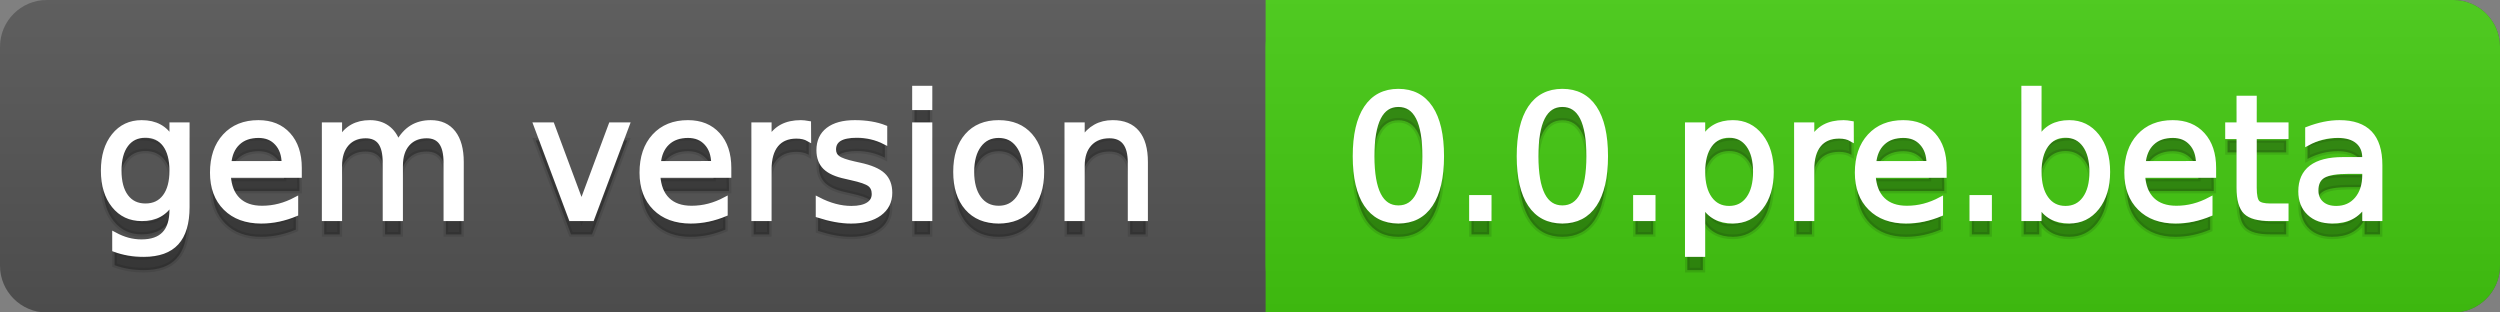
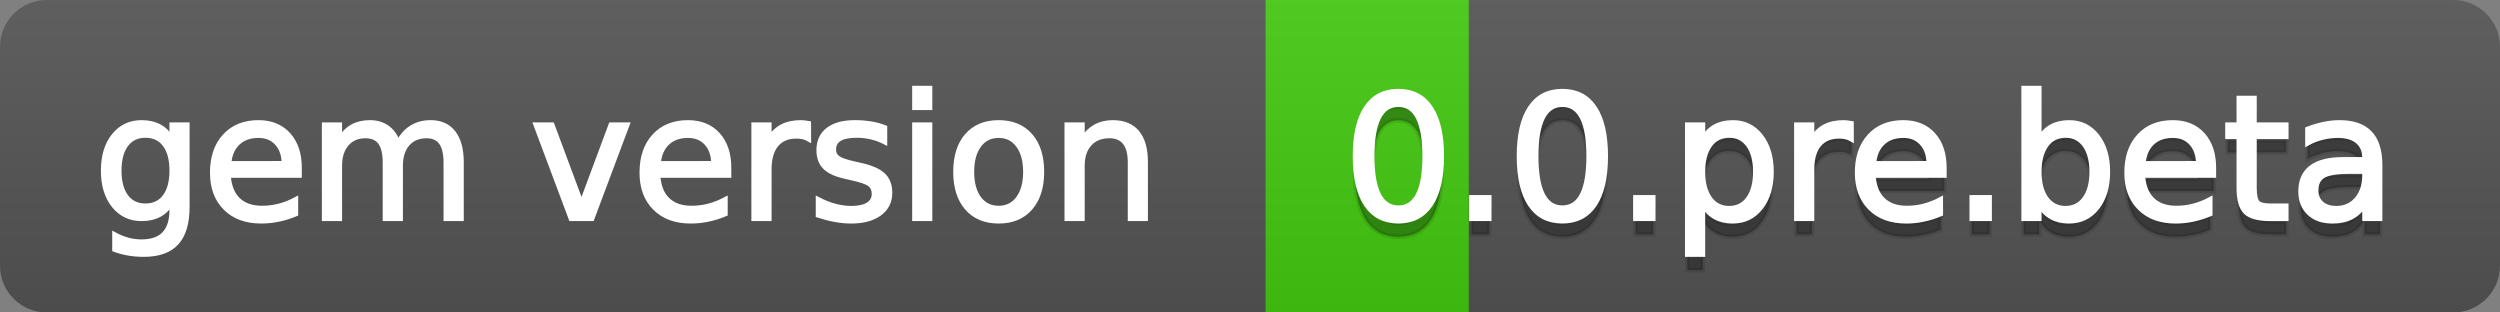
<svg xmlns="http://www.w3.org/2000/svg" width="160" height="20">
  <rect width="100%" height="100%" fill="#808080" stroke="none" />
  <defs>
    <linearGradient id="a" x1="0" y1="0" x2="0" y2="1" gradientUnits="userSpaceOnUse" gradientTransform="matrix(160 0 0 20 -0 0)">
      <stop offset="0" stop-color="#bbbbbb" stop-opacity="0.1" />
      <stop offset="1" stop-color="#000000" stop-opacity="0.1" />
    </linearGradient>
  </defs>
  <path fill="#555555" stroke="none" d="M 3 0 L 157 0 C 158.657 0 160 1.343 160 3 L 160 17 C 160 18.657 158.657 20 157 20 L 3 20 C 1.343 20 0 18.657 0 17 L 0 3 C -0 1.343 1.343 0 3 0 Z" />
-   <path fill="#44cc11" stroke="none" d="M 84 0 L 157 0 C 158.657 0 160 1.343 160 3 L 160 17 C 160 18.657 158.657 20 157 20 L 84 20 C 82.343 20 81 18.657 81 17 L 81 3 C 81 1.343 82.343 0 84 0 Z" />
  <path fill="#44cc11" stroke="none" d="M 81 0 L 94 0 L 94 20 L 81 20 Z" />
  <path fill="url(#a)" stroke="none" d="M 3 0 L 157 0 C 158.657 0 160 1.343 160 3 L 160 17 C 160 18.657 158.657 20 157 20 L 3 20 C 1.343 20 0 18.657 0 17 L 0 3 C -0 1.343 1.343 0 3 0 Z" />
  <g>
    <g id="tBack">
-       <path fill="#010101" fill-opacity="0.3" stroke="#010101" stroke-opacity="0.102" stroke-width="0.3" d="M 10.995 11.922 Q 10.995 10.848 10.552 10.257 Q 10.109 9.667 9.309 9.667 Q 8.514 9.667 8.071 10.257 Q 7.627 10.848 7.627 11.922 Q 7.627 12.991 8.071 13.582 Q 8.514 14.173 9.309 14.173 Q 10.109 14.173 10.552 13.582 Q 10.995 12.991 10.995 11.922 Z M 11.983 14.253 Q 11.983 15.79 11.301 16.539 Q 10.619 17.288 9.212 17.288 Q 8.691 17.288 8.229 17.21 Q 7.767 17.132 7.332 16.971 L 7.332 16.01 Q 7.767 16.246 8.191 16.359 Q 8.616 16.472 9.056 16.472 Q 10.028 16.472 10.512 15.964 Q 10.995 15.457 10.995 14.431 L 10.995 13.942 Q 10.689 14.474 10.211 14.737 Q 9.733 15 9.067 15 Q 7.96 15 7.284 14.157 Q 6.607 13.313 6.607 11.922 Q 6.607 10.526 7.284 9.683 Q 7.96 8.839 9.067 8.839 Q 9.733 8.839 10.211 9.103 Q 10.689 9.366 10.995 9.897 L 10.995 8.984 L 11.983 8.984 L 11.983 14.253 Z M 19.165 11.745 L 19.165 12.229 L 14.621 12.229 Q 14.685 13.249 15.236 13.783 Q 15.786 14.318 16.769 14.318 Q 17.338 14.318 17.873 14.178 Q 18.407 14.039 18.934 13.759 L 18.934 14.694 Q 18.402 14.919 17.843 15.038 Q 17.285 15.156 16.71 15.156 Q 15.271 15.156 14.43 14.318 Q 13.589 13.48 13.589 12.051 Q 13.589 10.574 14.387 9.707 Q 15.185 8.839 16.538 8.839 Q 17.752 8.839 18.458 9.621 Q 19.165 10.402 19.165 11.745 Z M 18.176 11.455 Q 18.166 10.644 17.722 10.161 Q 17.279 9.677 16.549 9.677 Q 15.722 9.677 15.225 10.145 Q 14.728 10.612 14.653 11.46 L 18.176 11.455 Z M 25.47 10.139 Q 25.841 9.473 26.356 9.156 Q 26.872 8.839 27.57 8.839 Q 28.51 8.839 29.021 9.497 Q 29.531 10.155 29.531 11.369 L 29.531 15 L 28.537 15 L 28.537 11.401 Q 28.537 10.537 28.231 10.118 Q 27.925 9.699 27.296 9.699 Q 26.528 9.699 26.083 10.209 Q 25.637 10.719 25.637 11.6 L 25.637 15 L 24.643 15 L 24.643 11.401 Q 24.643 10.531 24.337 10.115 Q 24.031 9.699 23.392 9.699 Q 22.634 9.699 22.188 10.212 Q 21.743 10.725 21.743 11.6 L 21.743 15 L 20.749 15 L 20.749 8.984 L 21.743 8.984 L 21.743 9.919 Q 22.081 9.366 22.554 9.103 Q 23.026 8.839 23.676 8.839 Q 24.332 8.839 24.791 9.172 Q 25.25 9.505 25.47 10.139 Z M 34.29 8.984 L 35.337 8.984 L 37.217 14.033 L 39.097 8.984 L 40.144 8.984 L 37.888 15 L 36.545 15 L 34.29 8.984 Z M 46.654 11.745 L 46.654 12.229 L 42.11 12.229 Q 42.174 13.249 42.725 13.783 Q 43.275 14.318 44.258 14.318 Q 44.828 14.318 45.362 14.178 Q 45.896 14.039 46.423 13.759 L 46.423 14.694 Q 45.891 14.919 45.333 15.038 Q 44.774 15.156 44.199 15.156 Q 42.76 15.156 41.919 14.318 Q 41.079 13.48 41.079 12.051 Q 41.079 10.574 41.876 9.707 Q 42.674 8.839 44.027 8.839 Q 45.241 8.839 45.948 9.621 Q 46.654 10.402 46.654 11.745 Z M 45.666 11.455 Q 45.655 10.644 45.212 10.161 Q 44.769 9.677 44.038 9.677 Q 43.211 9.677 42.714 10.145 Q 42.217 10.612 42.142 11.46 L 45.666 11.455 Z M 51.762 9.908 Q 51.595 9.812 51.399 9.766 Q 51.203 9.72 50.967 9.72 Q 50.129 9.72 49.68 10.265 Q 49.232 10.811 49.232 11.831 L 49.232 15 L 48.238 15 L 48.238 8.984 L 49.232 8.984 L 49.232 9.919 Q 49.543 9.371 50.043 9.105 Q 50.542 8.839 51.257 8.839 Q 51.359 8.839 51.482 8.853 Q 51.606 8.866 51.756 8.893 L 51.762 9.908 Z M 56.633 9.162 L 56.633 10.096 Q 56.214 9.881 55.763 9.774 Q 55.312 9.667 54.829 9.667 Q 54.093 9.667 53.725 9.892 Q 53.357 10.118 53.357 10.569 Q 53.357 10.913 53.62 11.109 Q 53.883 11.305 54.678 11.482 L 55.017 11.557 Q 56.069 11.783 56.512 12.194 Q 56.956 12.604 56.956 13.34 Q 56.956 14.178 56.292 14.667 Q 55.629 15.156 54.469 15.156 Q 53.985 15.156 53.462 15.062 Q 52.938 14.968 52.358 14.78 L 52.358 13.759 Q 52.906 14.044 53.438 14.186 Q 53.969 14.329 54.49 14.329 Q 55.188 14.329 55.564 14.09 Q 55.94 13.851 55.94 13.416 Q 55.94 13.013 55.669 12.798 Q 55.398 12.583 54.479 12.384 L 54.136 12.304 Q 53.217 12.11 52.809 11.71 Q 52.401 11.31 52.401 10.612 Q 52.401 9.763 53.002 9.301 Q 53.604 8.839 54.71 8.839 Q 55.258 8.839 55.742 8.92 Q 56.225 9 56.633 9.162 Z M 58.529 8.984 L 59.518 8.984 L 59.518 15 L 58.529 15 L 58.529 8.984 Z M 58.529 6.643 L 59.518 6.643 L 59.518 7.894 L 58.529 7.894 L 58.529 6.643 Z M 63.917 9.677 Q 63.122 9.677 62.66 10.298 Q 62.198 10.918 62.198 11.998 Q 62.198 13.077 62.657 13.698 Q 63.116 14.318 63.917 14.318 Q 64.706 14.318 65.168 13.695 Q 65.63 13.072 65.63 11.998 Q 65.63 10.929 65.168 10.303 Q 64.706 9.677 63.917 9.677 Z M 63.917 8.839 Q 65.206 8.839 65.941 9.677 Q 66.677 10.515 66.677 11.998 Q 66.677 13.475 65.941 14.315 Q 65.206 15.156 63.917 15.156 Q 62.622 15.156 61.889 14.315 Q 61.156 13.475 61.156 11.998 Q 61.156 10.515 61.889 9.677 Q 62.622 8.839 63.917 8.839 Z M 73.316 11.369 L 73.316 15 L 72.328 15 L 72.328 11.401 Q 72.328 10.547 71.995 10.123 Q 71.662 9.699 70.996 9.699 Q 70.195 9.699 69.733 10.209 Q 69.271 10.719 69.271 11.6 L 69.271 15 L 68.278 15 L 68.278 8.984 L 69.271 8.984 L 69.271 9.919 Q 69.626 9.376 70.107 9.108 Q 70.587 8.839 71.216 8.839 Q 72.252 8.839 72.784 9.481 Q 73.316 10.123 73.316 11.369 Z" />
-     </g>
+       </g>
    <g id="tText">
      <path fill="#ffffff" stroke="#ffffff" stroke-width="0.3" d="M 10.995 10.922 Q 10.995 9.848 10.552 9.257 Q 10.109 8.667 9.309 8.667 Q 8.514 8.667 8.071 9.257 Q 7.627 9.848 7.627 10.922 Q 7.627 11.991 8.071 12.582 Q 8.514 13.173 9.309 13.173 Q 10.109 13.173 10.552 12.582 Q 10.995 11.991 10.995 10.922 Z M 11.983 13.253 Q 11.983 14.79 11.301 15.539 Q 10.619 16.288 9.212 16.288 Q 8.691 16.288 8.229 16.21 Q 7.767 16.132 7.332 15.971 L 7.332 15.01 Q 7.767 15.246 8.191 15.359 Q 8.616 15.472 9.056 15.472 Q 10.028 15.472 10.512 14.964 Q 10.995 14.457 10.995 13.431 L 10.995 12.942 Q 10.689 13.474 10.211 13.737 Q 9.733 14 9.067 14 Q 7.96 14 7.284 13.157 Q 6.607 12.313 6.607 10.922 Q 6.607 9.526 7.284 8.683 Q 7.96 7.839 9.067 7.839 Q 9.733 7.839 10.211 8.103 Q 10.689 8.366 10.995 8.897 L 10.995 7.984 L 11.983 7.984 L 11.983 13.253 Z M 19.165 10.745 L 19.165 11.229 L 14.621 11.229 Q 14.685 12.249 15.236 12.783 Q 15.786 13.318 16.769 13.318 Q 17.338 13.318 17.873 13.178 Q 18.407 13.039 18.934 12.759 L 18.934 13.694 Q 18.402 13.919 17.843 14.038 Q 17.285 14.156 16.71 14.156 Q 15.271 14.156 14.43 13.318 Q 13.589 12.48 13.589 11.051 Q 13.589 9.574 14.387 8.707 Q 15.185 7.839 16.538 7.839 Q 17.752 7.839 18.458 8.621 Q 19.165 9.402 19.165 10.745 Z M 18.176 10.455 Q 18.166 9.644 17.722 9.161 Q 17.279 8.677 16.549 8.677 Q 15.722 8.677 15.225 9.145 Q 14.728 9.612 14.653 10.46 L 18.176 10.455 Z M 25.47 9.139 Q 25.841 8.473 26.356 8.156 Q 26.872 7.839 27.57 7.839 Q 28.51 7.839 29.021 8.497 Q 29.531 9.155 29.531 10.369 L 29.531 14 L 28.537 14 L 28.537 10.401 Q 28.537 9.537 28.231 9.118 Q 27.925 8.699 27.296 8.699 Q 26.528 8.699 26.083 9.209 Q 25.637 9.719 25.637 10.6 L 25.637 14 L 24.643 14 L 24.643 10.401 Q 24.643 9.531 24.337 9.115 Q 24.031 8.699 23.392 8.699 Q 22.634 8.699 22.188 9.212 Q 21.743 9.725 21.743 10.6 L 21.743 14 L 20.749 14 L 20.749 7.984 L 21.743 7.984 L 21.743 8.919 Q 22.081 8.366 22.554 8.103 Q 23.026 7.839 23.676 7.839 Q 24.332 7.839 24.791 8.172 Q 25.25 8.505 25.47 9.139 Z M 34.29 7.984 L 35.337 7.984 L 37.217 13.033 L 39.097 7.984 L 40.144 7.984 L 37.888 14 L 36.545 14 L 34.29 7.984 Z M 46.654 10.745 L 46.654 11.229 L 42.11 11.229 Q 42.174 12.249 42.725 12.783 Q 43.275 13.318 44.258 13.318 Q 44.828 13.318 45.362 13.178 Q 45.896 13.039 46.423 12.759 L 46.423 13.694 Q 45.891 13.919 45.333 14.038 Q 44.774 14.156 44.199 14.156 Q 42.76 14.156 41.919 13.318 Q 41.079 12.48 41.079 11.051 Q 41.079 9.574 41.876 8.707 Q 42.674 7.839 44.027 7.839 Q 45.241 7.839 45.948 8.621 Q 46.654 9.402 46.654 10.745 Z M 45.666 10.455 Q 45.655 9.644 45.212 9.161 Q 44.769 8.677 44.038 8.677 Q 43.211 8.677 42.714 9.145 Q 42.217 9.612 42.142 10.46 L 45.666 10.455 Z M 51.762 8.908 Q 51.595 8.812 51.399 8.766 Q 51.203 8.72 50.967 8.72 Q 50.129 8.72 49.68 9.265 Q 49.232 9.811 49.232 10.831 L 49.232 14 L 48.238 14 L 48.238 7.984 L 49.232 7.984 L 49.232 8.919 Q 49.543 8.371 50.043 8.105 Q 50.542 7.839 51.257 7.839 Q 51.359 7.839 51.482 7.853 Q 51.606 7.866 51.756 7.893 L 51.762 8.908 Z M 56.633 8.162 L 56.633 9.096 Q 56.214 8.881 55.763 8.774 Q 55.312 8.667 54.829 8.667 Q 54.093 8.667 53.725 8.892 Q 53.357 9.118 53.357 9.569 Q 53.357 9.913 53.62 10.109 Q 53.883 10.305 54.678 10.482 L 55.017 10.557 Q 56.069 10.783 56.512 11.194 Q 56.956 11.604 56.956 12.34 Q 56.956 13.178 56.292 13.667 Q 55.629 14.156 54.469 14.156 Q 53.985 14.156 53.462 14.062 Q 52.938 13.968 52.358 13.78 L 52.358 12.759 Q 52.906 13.044 53.438 13.186 Q 53.969 13.329 54.49 13.329 Q 55.188 13.329 55.564 13.09 Q 55.94 12.851 55.94 12.416 Q 55.94 12.013 55.669 11.798 Q 55.398 11.583 54.479 11.384 L 54.136 11.304 Q 53.217 11.11 52.809 10.71 Q 52.401 10.31 52.401 9.612 Q 52.401 8.763 53.002 8.301 Q 53.604 7.839 54.71 7.839 Q 55.258 7.839 55.742 7.92 Q 56.225 8 56.633 8.162 Z M 58.529 7.984 L 59.518 7.984 L 59.518 14 L 58.529 14 L 58.529 7.984 Z M 58.529 5.643 L 59.518 5.643 L 59.518 6.894 L 58.529 6.894 L 58.529 5.643 Z M 63.917 8.677 Q 63.122 8.677 62.66 9.298 Q 62.198 9.918 62.198 10.998 Q 62.198 12.077 62.657 12.698 Q 63.116 13.318 63.917 13.318 Q 64.706 13.318 65.168 12.695 Q 65.63 12.072 65.63 10.998 Q 65.63 9.929 65.168 9.303 Q 64.706 8.677 63.917 8.677 Z M 63.917 7.839 Q 65.206 7.839 65.941 8.677 Q 66.677 9.515 66.677 10.998 Q 66.677 12.475 65.941 13.315 Q 65.206 14.156 63.917 14.156 Q 62.622 14.156 61.889 13.315 Q 61.156 12.475 61.156 10.998 Q 61.156 9.515 61.889 8.677 Q 62.622 7.839 63.917 7.839 Z M 73.316 10.369 L 73.316 14 L 72.328 14 L 72.328 10.401 Q 72.328 9.547 71.995 9.123 Q 71.662 8.699 70.996 8.699 Q 70.195 8.699 69.733 9.209 Q 69.271 9.719 69.271 10.6 L 69.271 14 L 68.278 14 L 68.278 7.984 L 69.271 7.984 L 69.271 8.919 Q 69.626 8.376 70.107 8.108 Q 70.587 7.839 71.216 7.839 Q 72.252 7.839 72.784 8.481 Q 73.316 9.123 73.316 10.369 Z" />
    </g>
  </g>
  <g>
    <g id="vBack">
      <path fill="#010101" fill-opacity="0.3" stroke="#010101" stroke-opacity="0.102" stroke-width="0.3" d="M 89.497 7.695 Q 88.659 7.695 88.237 8.52 Q 87.815 9.344 87.815 10.999 Q 87.815 12.647 88.237 13.472 Q 88.659 14.296 89.497 14.296 Q 90.34 14.296 90.761 13.472 Q 91.183 12.647 91.183 10.999 Q 91.183 9.344 90.761 8.52 Q 90.34 7.695 89.497 7.695 Z M 89.497 6.836 Q 90.845 6.836 91.556 7.902 Q 92.268 8.968 92.268 10.999 Q 92.268 13.023 91.556 14.09 Q 90.845 15.156 89.497 15.156 Q 88.148 15.156 87.437 14.09 Q 86.725 13.023 86.725 10.999 Q 86.725 8.968 87.437 7.902 Q 88.148 6.836 89.497 6.836 Z M 94.175 13.636 L 95.308 13.636 L 95.308 15 L 94.175 15 L 94.175 13.636 Z M 99.992 7.695 Q 99.154 7.695 98.732 8.52 Q 98.311 9.344 98.311 10.999 Q 98.311 12.647 98.732 13.472 Q 99.154 14.296 99.992 14.296 Q 100.835 14.296 101.257 13.472 Q 101.678 12.647 101.678 10.999 Q 101.678 9.344 101.257 8.52 Q 100.835 7.695 99.992 7.695 Z M 99.992 6.836 Q 101.34 6.836 102.052 7.902 Q 102.763 8.968 102.763 10.999 Q 102.763 13.023 102.052 14.09 Q 101.34 15.156 99.992 15.156 Q 98.644 15.156 97.932 14.09 Q 97.22 13.023 97.22 10.999 Q 97.22 8.968 97.932 7.902 Q 98.644 6.836 99.992 6.836 Z M 104.67 13.636 L 105.803 13.636 L 105.803 15 L 104.67 15 L 104.67 13.636 Z M 108.983 14.098 L 108.983 17.288 L 107.989 17.288 L 107.989 8.984 L 108.983 8.984 L 108.983 9.897 Q 109.294 9.36 109.77 9.1 Q 110.245 8.839 110.906 8.839 Q 112.001 8.839 112.686 9.709 Q 113.371 10.58 113.371 11.998 Q 113.371 13.416 112.686 14.286 Q 112.001 15.156 110.906 15.156 Q 110.245 15.156 109.77 14.895 Q 109.294 14.635 108.983 14.098 Z M 112.345 11.998 Q 112.345 10.907 111.897 10.287 Q 111.448 9.667 110.664 9.667 Q 109.88 9.667 109.431 10.287 Q 108.983 10.907 108.983 11.998 Q 108.983 13.088 109.431 13.708 Q 109.88 14.329 110.664 14.329 Q 111.448 14.329 111.897 13.708 Q 112.345 13.088 112.345 11.998 Z M 118.495 9.908 Q 118.329 9.812 118.133 9.766 Q 117.937 9.72 117.7 9.72 Q 116.862 9.72 116.414 10.265 Q 115.965 10.811 115.965 11.831 L 115.965 15 L 114.972 15 L 114.972 8.984 L 115.965 8.984 L 115.965 9.919 Q 116.277 9.371 116.776 9.105 Q 117.276 8.839 117.99 8.839 Q 118.092 8.839 118.216 8.853 Q 118.339 8.866 118.49 8.893 L 118.495 9.908 Z M 124.436 11.745 L 124.436 12.229 L 119.892 12.229 Q 119.956 13.249 120.507 13.783 Q 121.057 14.318 122.04 14.318 Q 122.609 14.318 123.144 14.178 Q 123.678 14.039 124.205 13.759 L 124.205 14.694 Q 123.673 14.919 123.114 15.038 Q 122.556 15.156 121.981 15.156 Q 120.542 15.156 119.701 14.318 Q 118.86 13.48 118.86 12.051 Q 118.86 10.574 119.658 9.707 Q 120.456 8.839 121.809 8.839 Q 123.023 8.839 123.729 9.621 Q 124.436 10.402 124.436 11.745 Z M 123.447 11.455 Q 123.437 10.644 122.993 10.161 Q 122.55 9.677 121.82 9.677 Q 120.993 9.677 120.496 10.145 Q 119.999 10.612 119.924 11.46 L 123.447 11.455 Z M 126.197 13.636 L 127.331 13.636 L 127.331 15 L 126.197 15 L 126.197 13.636 Z M 133.873 11.998 Q 133.873 10.907 133.424 10.287 Q 132.976 9.667 132.191 9.667 Q 131.407 9.667 130.959 10.287 Q 130.51 10.907 130.51 11.998 Q 130.51 13.088 130.959 13.708 Q 131.407 14.329 132.191 14.329 Q 132.976 14.329 133.424 13.708 Q 133.873 13.088 133.873 11.998 Z M 130.51 9.897 Q 130.822 9.36 131.297 9.1 Q 131.772 8.839 132.433 8.839 Q 133.529 8.839 134.214 9.709 Q 134.898 10.58 134.898 11.998 Q 134.898 13.416 134.214 14.286 Q 133.529 15.156 132.433 15.156 Q 131.772 15.156 131.297 14.895 Q 130.822 14.635 130.51 14.098 L 130.51 15 L 129.517 15 L 129.517 6.643 L 130.51 6.643 L 130.51 9.897 Z M 141.682 11.745 L 141.682 12.229 L 137.138 12.229 Q 137.203 13.249 137.753 13.783 Q 138.304 14.318 139.287 14.318 Q 139.856 14.318 140.39 14.178 Q 140.925 14.039 141.451 13.759 L 141.451 14.694 Q 140.919 14.919 140.361 15.038 Q 139.802 15.156 139.228 15.156 Q 137.788 15.156 136.948 14.318 Q 136.107 13.48 136.107 12.051 Q 136.107 10.574 136.905 9.707 Q 137.702 8.839 139.056 8.839 Q 140.27 8.839 140.976 9.621 Q 141.682 10.402 141.682 11.745 Z M 140.694 11.455 Q 140.683 10.644 140.24 10.161 Q 139.797 9.677 139.066 9.677 Q 138.239 9.677 137.742 10.145 Q 137.246 10.612 137.17 11.46 L 140.694 11.455 Z M 144.282 7.276 L 144.282 8.984 L 146.317 8.984 L 146.317 9.752 L 144.282 9.752 L 144.282 13.018 Q 144.282 13.754 144.483 13.963 Q 144.685 14.173 145.302 14.173 L 146.317 14.173 L 146.317 15 L 145.302 15 Q 144.158 15 143.723 14.573 Q 143.288 14.146 143.288 13.018 L 143.288 9.752 L 142.563 9.752 L 142.563 8.984 L 143.288 8.984 L 143.288 7.276 L 144.282 7.276 Z M 150.351 11.976 Q 149.153 11.976 148.691 12.25 Q 148.229 12.524 148.229 13.185 Q 148.229 13.711 148.576 14.02 Q 148.922 14.329 149.519 14.329 Q 150.34 14.329 150.837 13.746 Q 151.334 13.163 151.334 12.196 L 151.334 11.976 L 150.351 11.976 Z M 152.322 11.568 L 152.322 15 L 151.334 15 L 151.334 14.087 Q 150.996 14.635 150.491 14.895 Q 149.986 15.156 149.255 15.156 Q 148.332 15.156 147.786 14.637 Q 147.241 14.119 147.241 13.249 Q 147.241 12.234 147.921 11.718 Q 148.6 11.203 149.948 11.203 L 151.334 11.203 L 151.334 11.106 Q 151.334 10.424 150.886 10.051 Q 150.437 9.677 149.626 9.677 Q 149.11 9.677 148.622 9.801 Q 148.133 9.924 147.682 10.171 L 147.682 9.258 Q 148.224 9.049 148.734 8.944 Q 149.245 8.839 149.728 8.839 Q 151.033 8.839 151.678 9.516 Q 152.322 10.193 152.322 11.568 Z" />
    </g>
    <g id="vText">
      <path fill="#ffffff" stroke="#ffffff" stroke-width="0.3" d="M 89.497 6.695 Q 88.659 6.695 88.237 7.52 Q 87.815 8.344 87.815 9.999 Q 87.815 11.647 88.237 12.472 Q 88.659 13.296 89.497 13.296 Q 90.34 13.296 90.761 12.472 Q 91.183 11.647 91.183 9.999 Q 91.183 8.344 90.761 7.52 Q 90.34 6.695 89.497 6.695 Z M 89.497 5.836 Q 90.845 5.836 91.556 6.902 Q 92.268 7.968 92.268 9.999 Q 92.268 12.023 91.556 13.09 Q 90.845 14.156 89.497 14.156 Q 88.148 14.156 87.437 13.09 Q 86.725 12.023 86.725 9.999 Q 86.725 7.968 87.437 6.902 Q 88.148 5.836 89.497 5.836 Z M 94.175 12.636 L 95.308 12.636 L 95.308 14 L 94.175 14 L 94.175 12.636 Z M 99.992 6.695 Q 99.154 6.695 98.732 7.52 Q 98.311 8.344 98.311 9.999 Q 98.311 11.647 98.732 12.472 Q 99.154 13.296 99.992 13.296 Q 100.835 13.296 101.257 12.472 Q 101.678 11.647 101.678 9.999 Q 101.678 8.344 101.257 7.52 Q 100.835 6.695 99.992 6.695 Z M 99.992 5.836 Q 101.34 5.836 102.052 6.902 Q 102.763 7.968 102.763 9.999 Q 102.763 12.023 102.052 13.09 Q 101.34 14.156 99.992 14.156 Q 98.644 14.156 97.932 13.09 Q 97.22 12.023 97.22 9.999 Q 97.22 7.968 97.932 6.902 Q 98.644 5.836 99.992 5.836 Z M 104.67 12.636 L 105.803 12.636 L 105.803 14 L 104.67 14 L 104.67 12.636 Z M 108.983 13.098 L 108.983 16.288 L 107.989 16.288 L 107.989 7.984 L 108.983 7.984 L 108.983 8.897 Q 109.294 8.36 109.77 8.1 Q 110.245 7.839 110.906 7.839 Q 112.001 7.839 112.686 8.709 Q 113.371 9.58 113.371 10.998 Q 113.371 12.416 112.686 13.286 Q 112.001 14.156 110.906 14.156 Q 110.245 14.156 109.77 13.895 Q 109.294 13.635 108.983 13.098 Z M 112.345 10.998 Q 112.345 9.907 111.897 9.287 Q 111.448 8.667 110.664 8.667 Q 109.88 8.667 109.431 9.287 Q 108.983 9.907 108.983 10.998 Q 108.983 12.088 109.431 12.708 Q 109.88 13.329 110.664 13.329 Q 111.448 13.329 111.897 12.708 Q 112.345 12.088 112.345 10.998 Z M 118.495 8.908 Q 118.329 8.812 118.133 8.766 Q 117.937 8.72 117.7 8.72 Q 116.862 8.72 116.414 9.265 Q 115.965 9.811 115.965 10.831 L 115.965 14 L 114.972 14 L 114.972 7.984 L 115.965 7.984 L 115.965 8.919 Q 116.277 8.371 116.776 8.105 Q 117.276 7.839 117.99 7.839 Q 118.092 7.839 118.216 7.853 Q 118.339 7.866 118.49 7.893 L 118.495 8.908 Z M 124.436 10.745 L 124.436 11.229 L 119.892 11.229 Q 119.956 12.249 120.507 12.783 Q 121.057 13.318 122.04 13.318 Q 122.609 13.318 123.144 13.178 Q 123.678 13.039 124.205 12.759 L 124.205 13.694 Q 123.673 13.919 123.114 14.038 Q 122.556 14.156 121.981 14.156 Q 120.542 14.156 119.701 13.318 Q 118.86 12.48 118.86 11.051 Q 118.86 9.574 119.658 8.707 Q 120.456 7.839 121.809 7.839 Q 123.023 7.839 123.729 8.621 Q 124.436 9.402 124.436 10.745 Z M 123.447 10.455 Q 123.437 9.644 122.993 9.161 Q 122.55 8.677 121.82 8.677 Q 120.993 8.677 120.496 9.145 Q 119.999 9.612 119.924 10.46 L 123.447 10.455 Z M 126.197 12.636 L 127.331 12.636 L 127.331 14 L 126.197 14 L 126.197 12.636 Z M 133.873 10.998 Q 133.873 9.907 133.424 9.287 Q 132.976 8.667 132.191 8.667 Q 131.407 8.667 130.959 9.287 Q 130.51 9.907 130.51 10.998 Q 130.51 12.088 130.959 12.708 Q 131.407 13.329 132.191 13.329 Q 132.976 13.329 133.424 12.708 Q 133.873 12.088 133.873 10.998 Z M 130.51 8.897 Q 130.822 8.36 131.297 8.1 Q 131.772 7.839 132.433 7.839 Q 133.529 7.839 134.214 8.709 Q 134.898 9.58 134.898 10.998 Q 134.898 12.416 134.214 13.286 Q 133.529 14.156 132.433 14.156 Q 131.772 14.156 131.297 13.895 Q 130.822 13.635 130.51 13.098 L 130.51 14 L 129.517 14 L 129.517 5.643 L 130.51 5.643 L 130.51 8.897 Z M 141.682 10.745 L 141.682 11.229 L 137.138 11.229 Q 137.203 12.249 137.753 12.783 Q 138.304 13.318 139.287 13.318 Q 139.856 13.318 140.39 13.178 Q 140.925 13.039 141.451 12.759 L 141.451 13.694 Q 140.919 13.919 140.361 14.038 Q 139.802 14.156 139.228 14.156 Q 137.788 14.156 136.948 13.318 Q 136.107 12.48 136.107 11.051 Q 136.107 9.574 136.905 8.707 Q 137.702 7.839 139.056 7.839 Q 140.27 7.839 140.976 8.621 Q 141.682 9.402 141.682 10.745 Z M 140.694 10.455 Q 140.683 9.644 140.24 9.161 Q 139.797 8.677 139.066 8.677 Q 138.239 8.677 137.742 9.145 Q 137.246 9.612 137.17 10.46 L 140.694 10.455 Z M 144.282 6.276 L 144.282 7.984 L 146.317 7.984 L 146.317 8.752 L 144.282 8.752 L 144.282 12.018 Q 144.282 12.754 144.483 12.963 Q 144.685 13.173 145.302 13.173 L 146.317 13.173 L 146.317 14 L 145.302 14 Q 144.158 14 143.723 13.573 Q 143.288 13.146 143.288 12.018 L 143.288 8.752 L 142.563 8.752 L 142.563 7.984 L 143.288 7.984 L 143.288 6.276 L 144.282 6.276 Z M 150.351 10.976 Q 149.153 10.976 148.691 11.25 Q 148.229 11.524 148.229 12.185 Q 148.229 12.711 148.576 13.02 Q 148.922 13.329 149.519 13.329 Q 150.34 13.329 150.837 12.746 Q 151.334 12.163 151.334 11.196 L 151.334 10.976 L 150.351 10.976 Z M 152.322 10.568 L 152.322 14 L 151.334 14 L 151.334 13.087 Q 150.996 13.635 150.491 13.895 Q 149.986 14.156 149.255 14.156 Q 148.332 14.156 147.786 13.637 Q 147.241 13.119 147.241 12.249 Q 147.241 11.234 147.921 10.718 Q 148.6 10.203 149.948 10.203 L 151.334 10.203 L 151.334 10.106 Q 151.334 9.424 150.886 9.051 Q 150.437 8.677 149.626 8.677 Q 149.11 8.677 148.622 8.801 Q 148.133 8.924 147.682 9.171 L 147.682 8.258 Q 148.224 8.049 148.734 7.944 Q 149.245 7.839 149.728 7.839 Q 151.033 7.839 151.678 8.516 Q 152.322 9.193 152.322 10.568 Z" />
    </g>
  </g>
</svg>